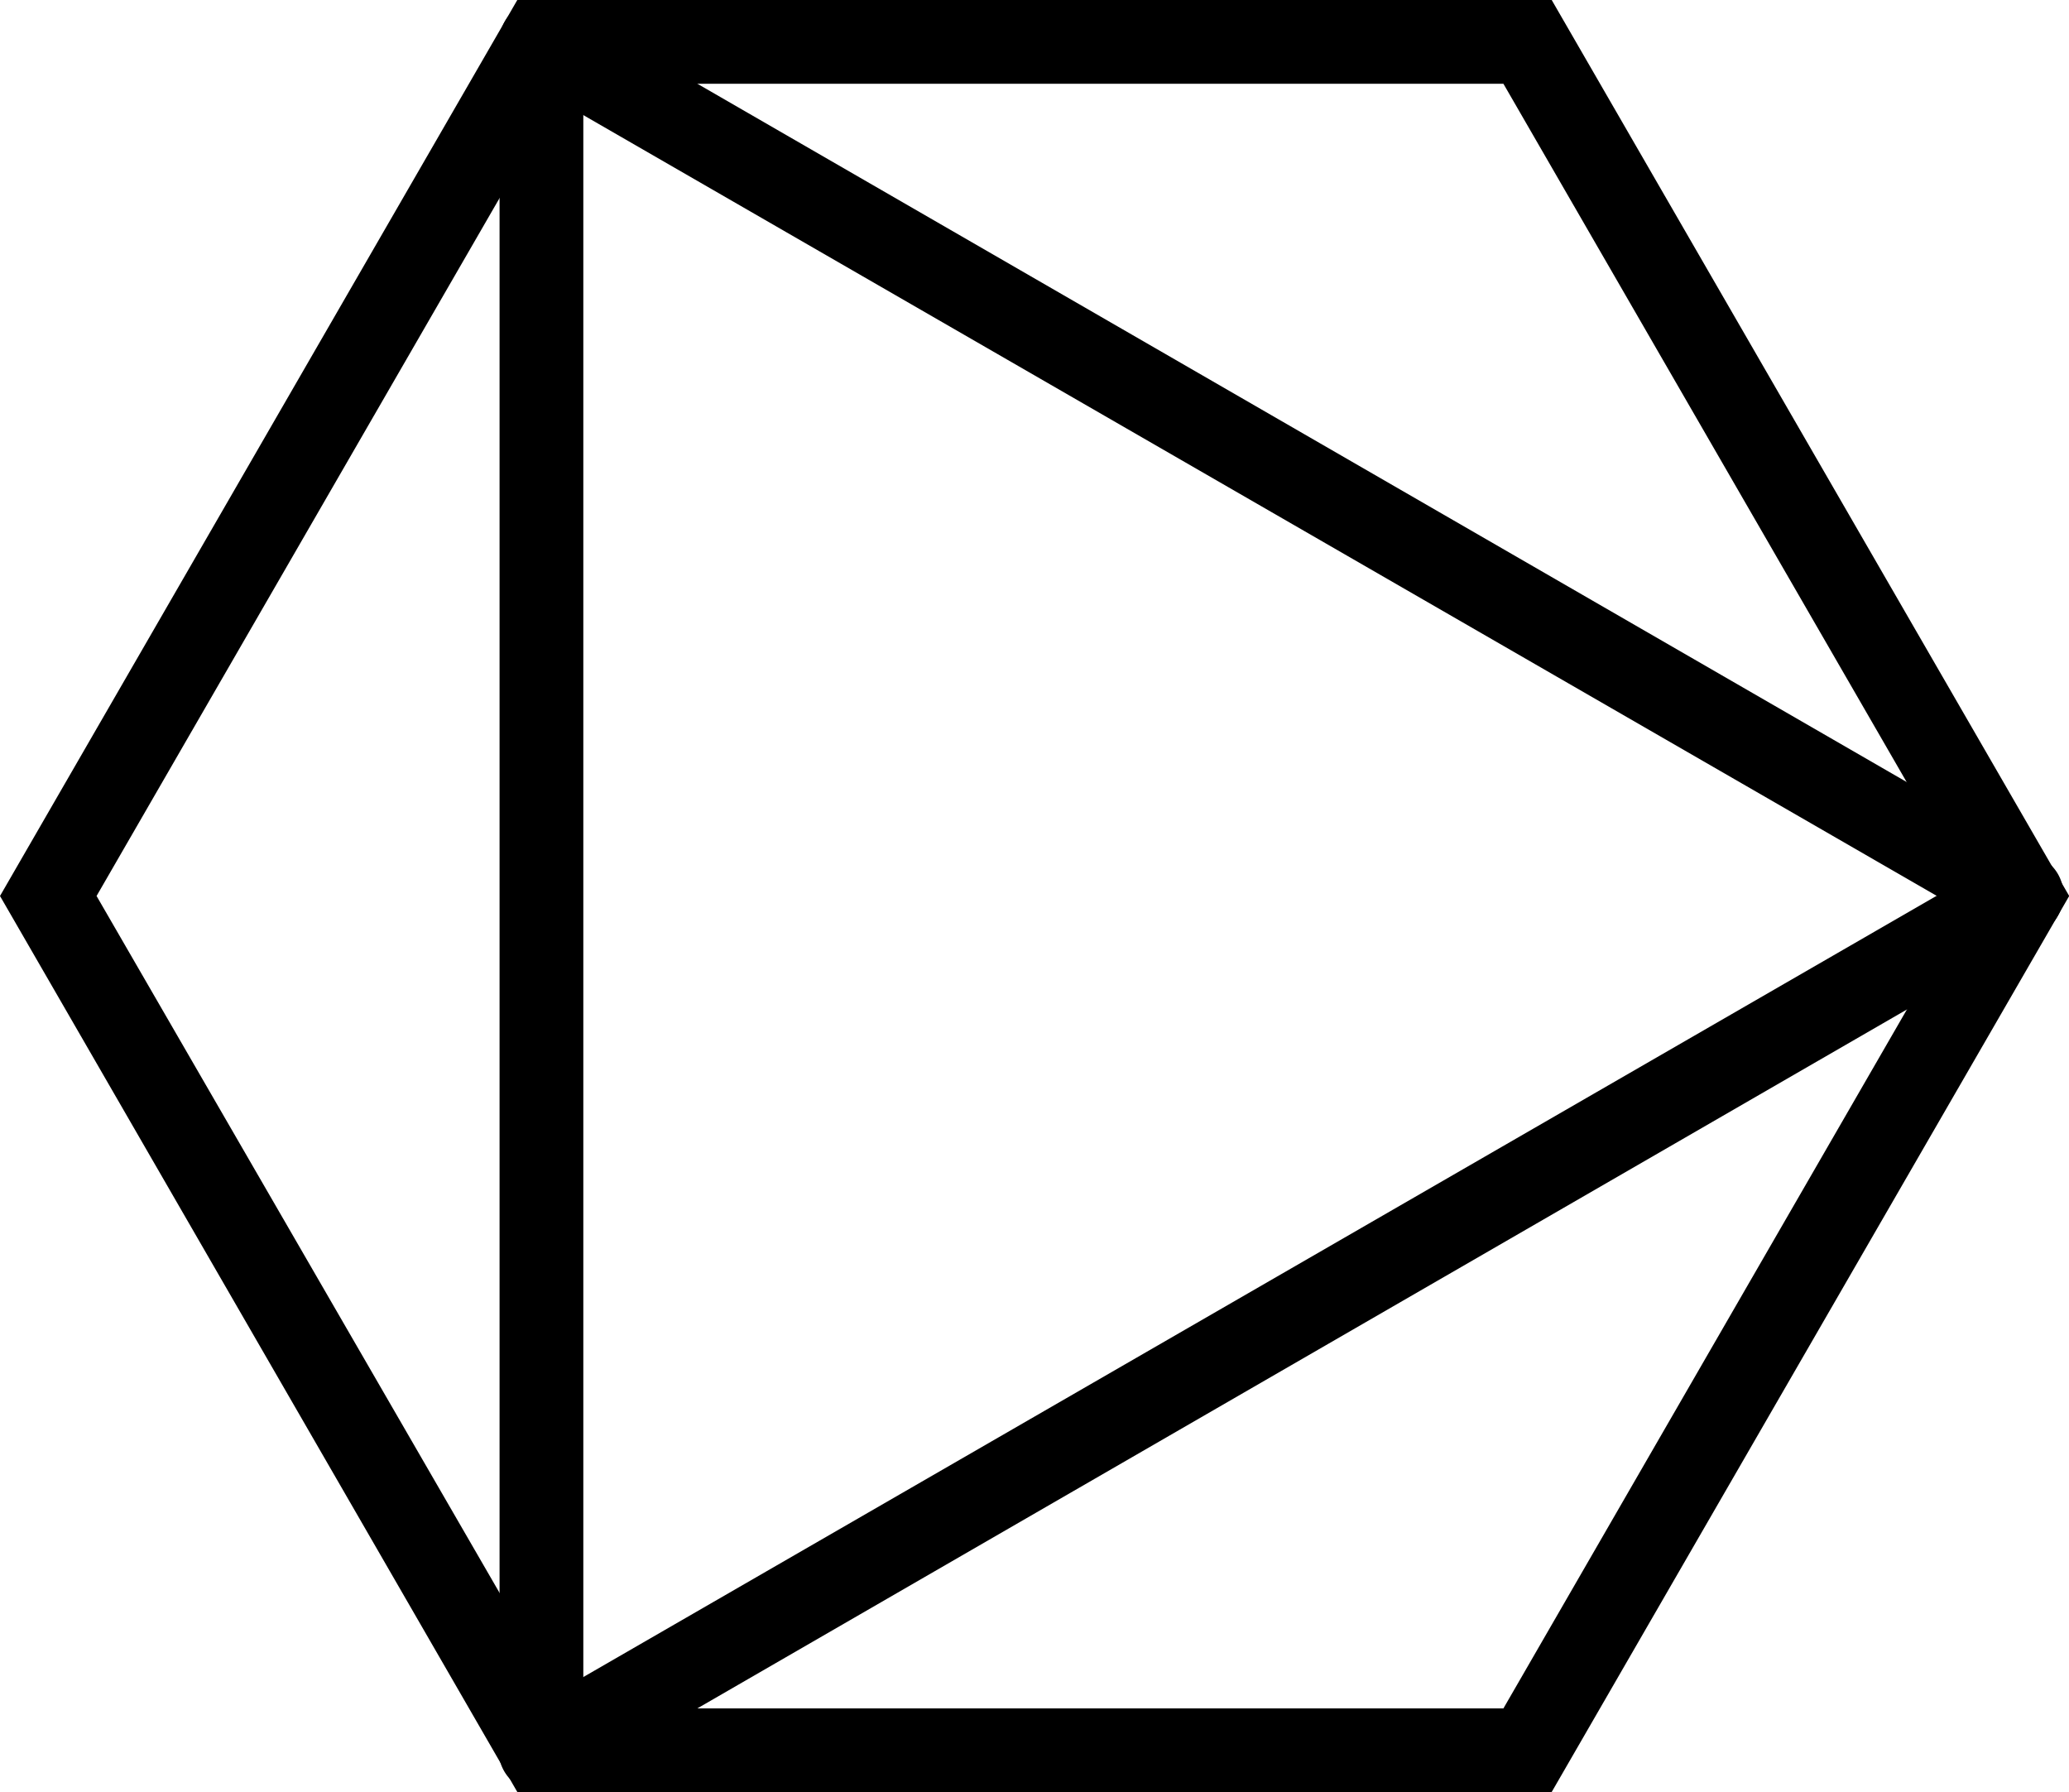
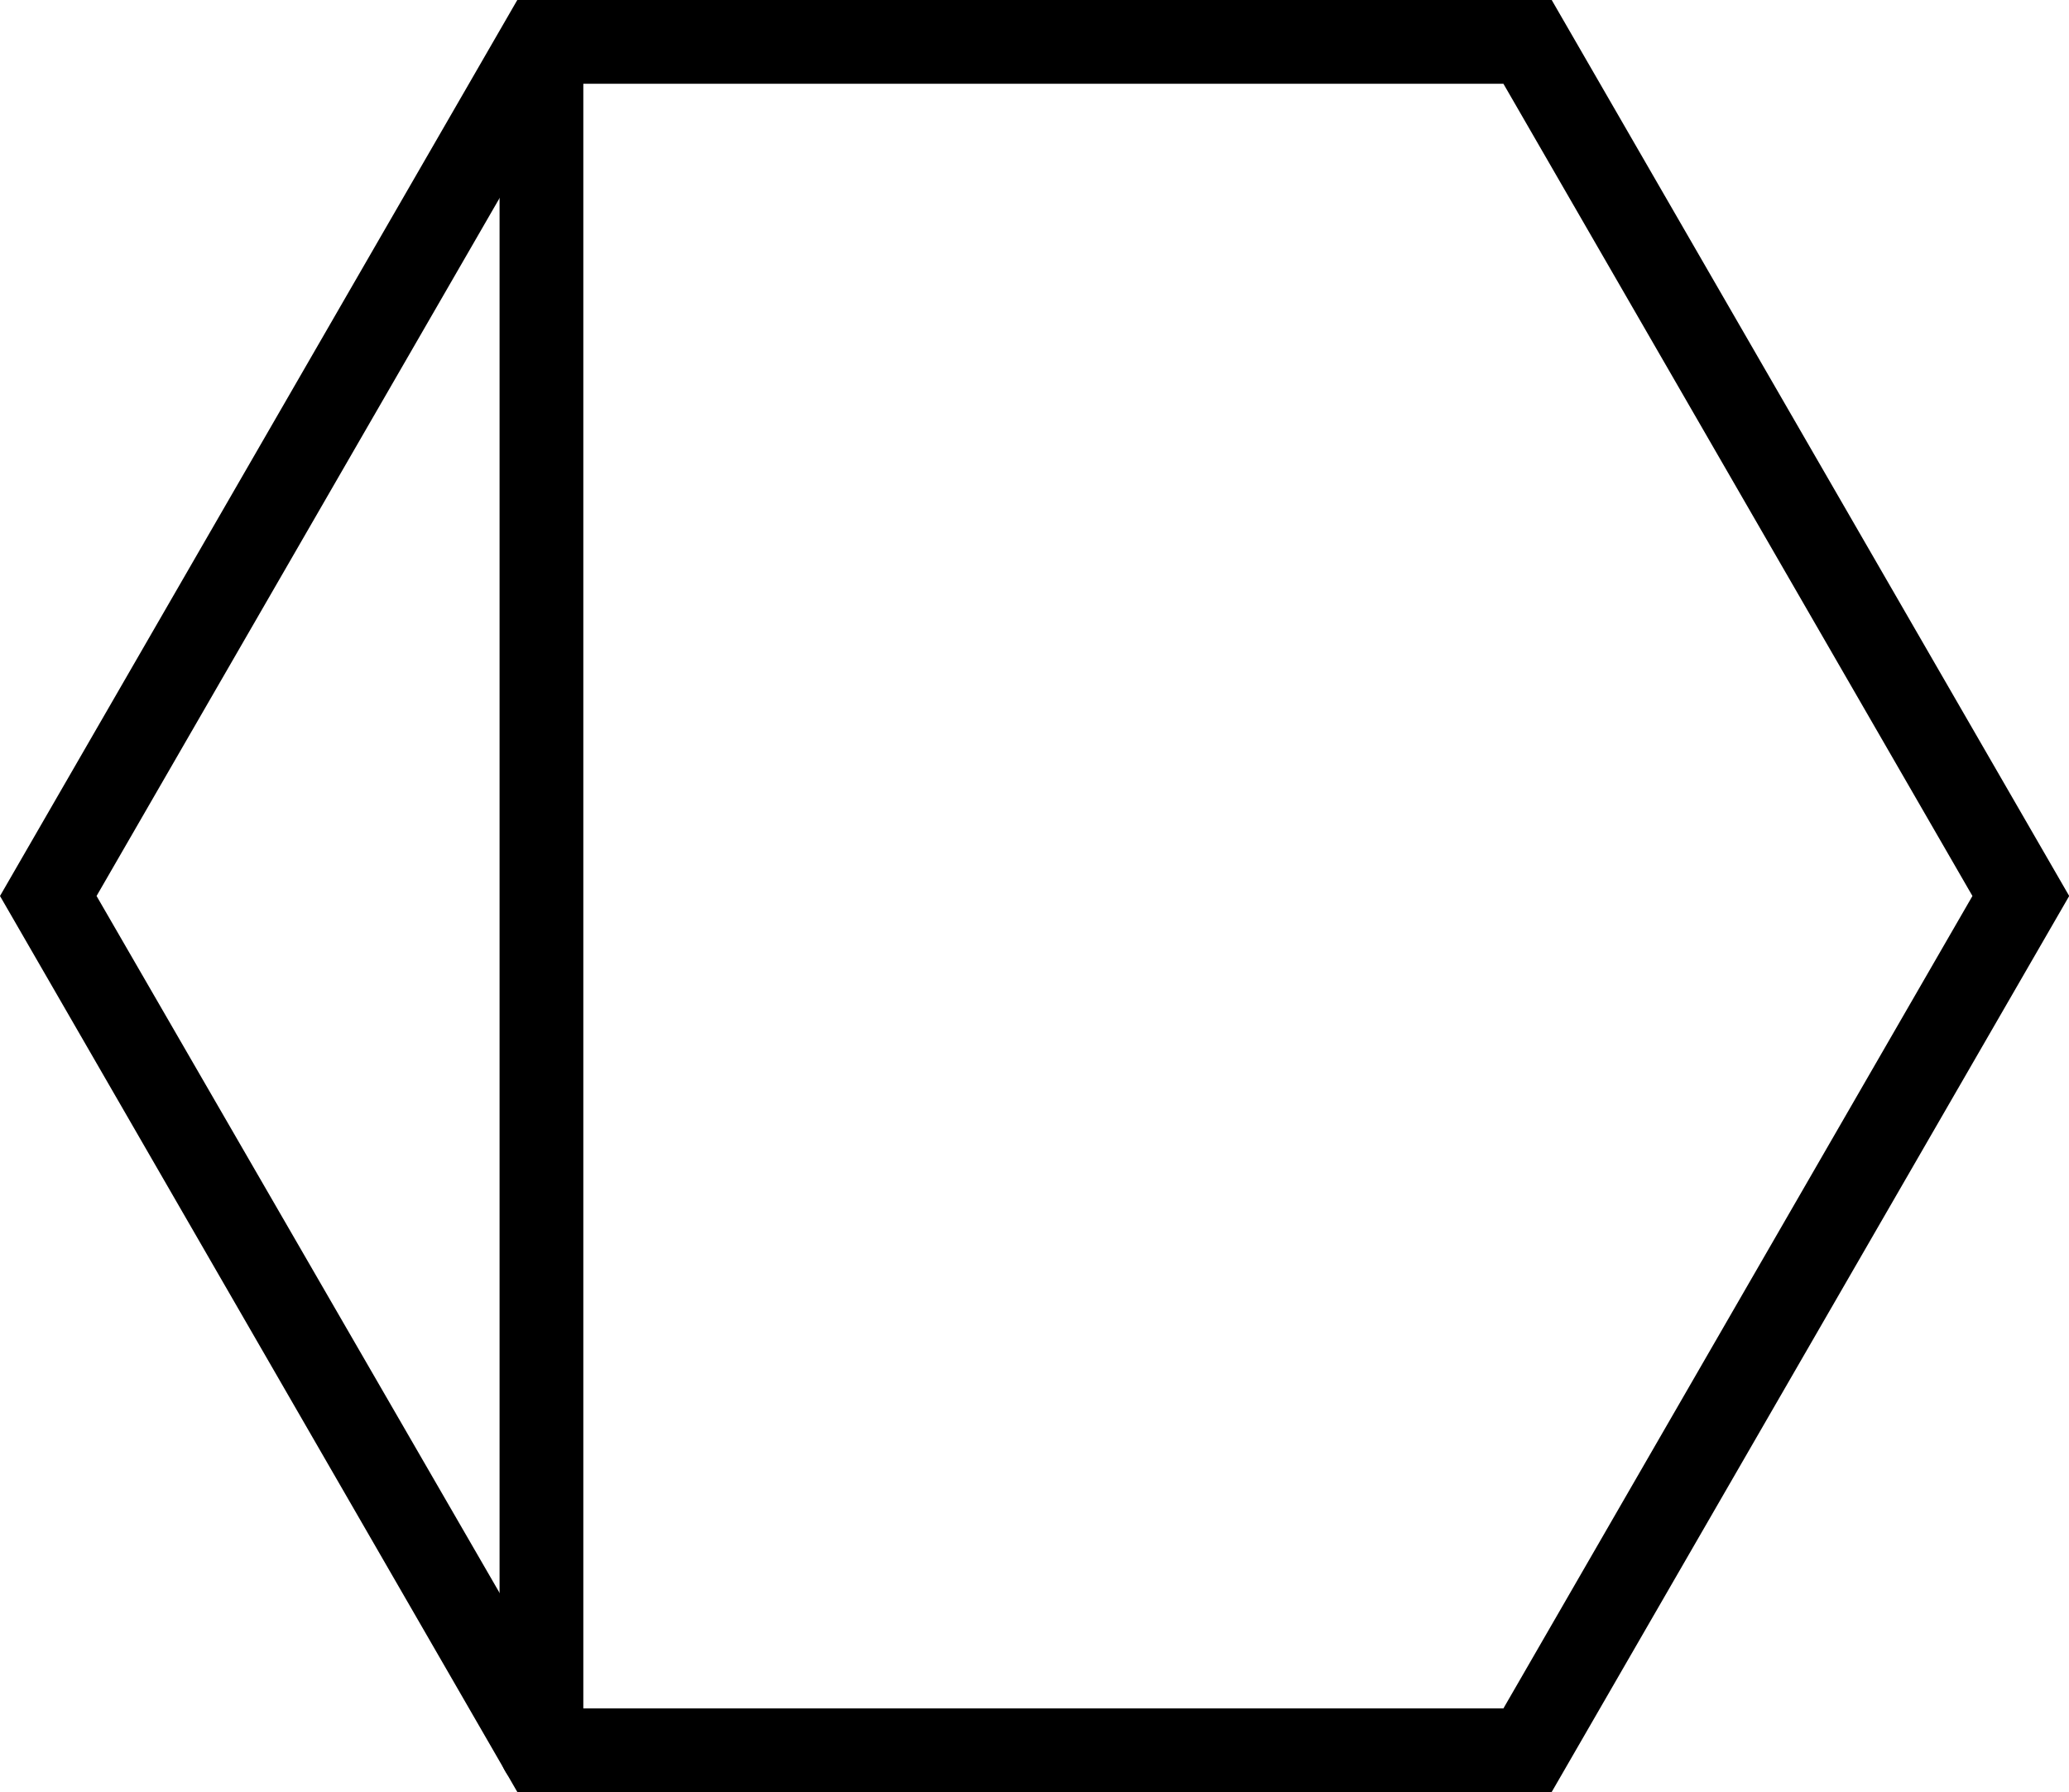
<svg xmlns="http://www.w3.org/2000/svg" id="Layer_1" data-name="Layer 1" viewBox="0 0 104.99 90.93">
  <title>department signs</title>
  <g>
    <path d="M78.74,90.92H26.25L0,45.46,26.25,0H78.74L105,45.46Zm-50-4.24H76.29l23.8-41.22L76.29,4.25H28.7L4.9,45.46Z" />
-     <path d="M102.54,47.59a2.14,2.14,0,0,1-1.06-.29L26.41,4A2.12,2.12,0,0,1,28.53.29L103.6,43.63a2.11,2.11,0,0,1,.78,2.89A2.14,2.14,0,0,1,102.54,47.59Z" />
-     <path d="M27.48,90.93a2.13,2.13,0,0,1-1.07-4l75.07-43.33a2.12,2.12,0,1,1,2.12,3.67L28.53,90.64A2.1,2.1,0,0,1,27.48,90.93Z" />
-     <path d="M27.47,90.92a2.12,2.12,0,0,1-2.12-2.12V2.12a2.13,2.13,0,0,1,4.25,0V88.8A2.12,2.12,0,0,1,27.47,90.92Z" />
+     <path d="M27.47,90.92a2.12,2.12,0,0,1-2.12-2.12V2.12a2.13,2.13,0,0,1,4.25,0V88.8Z" />
  </g>
</svg>